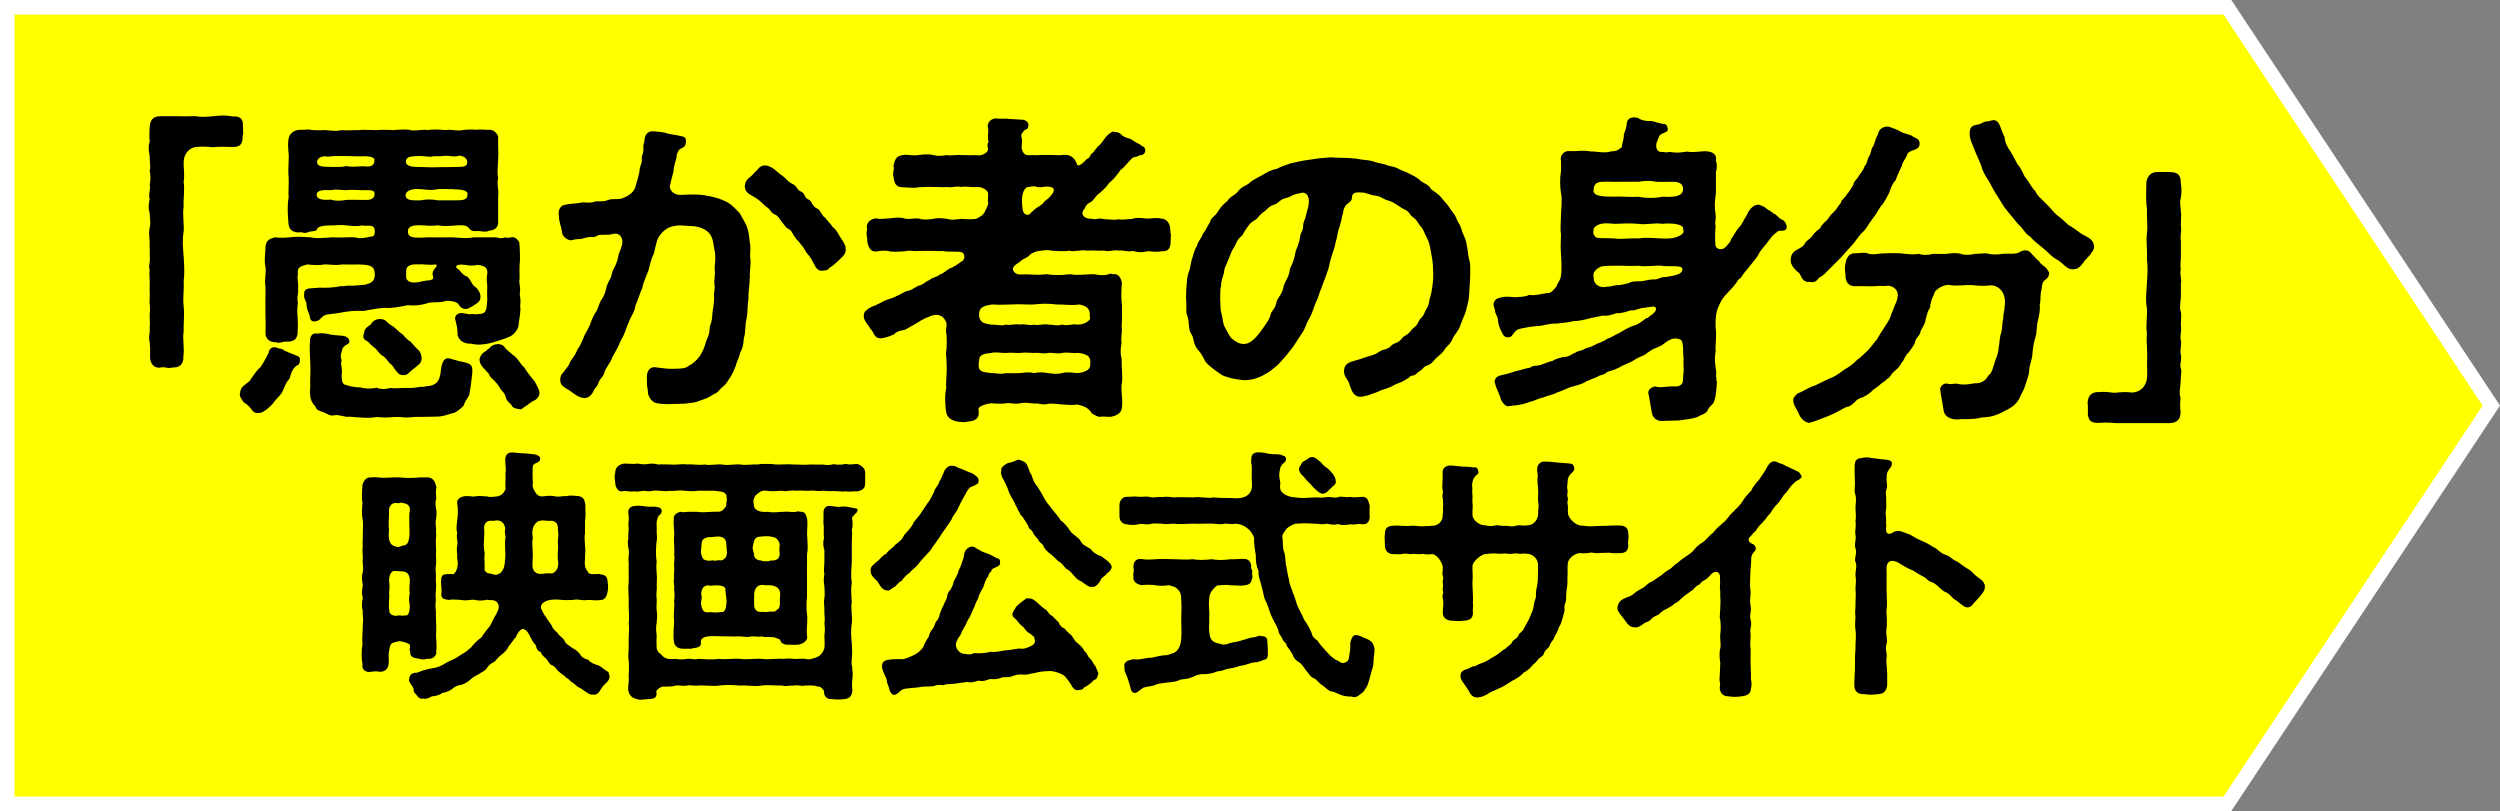
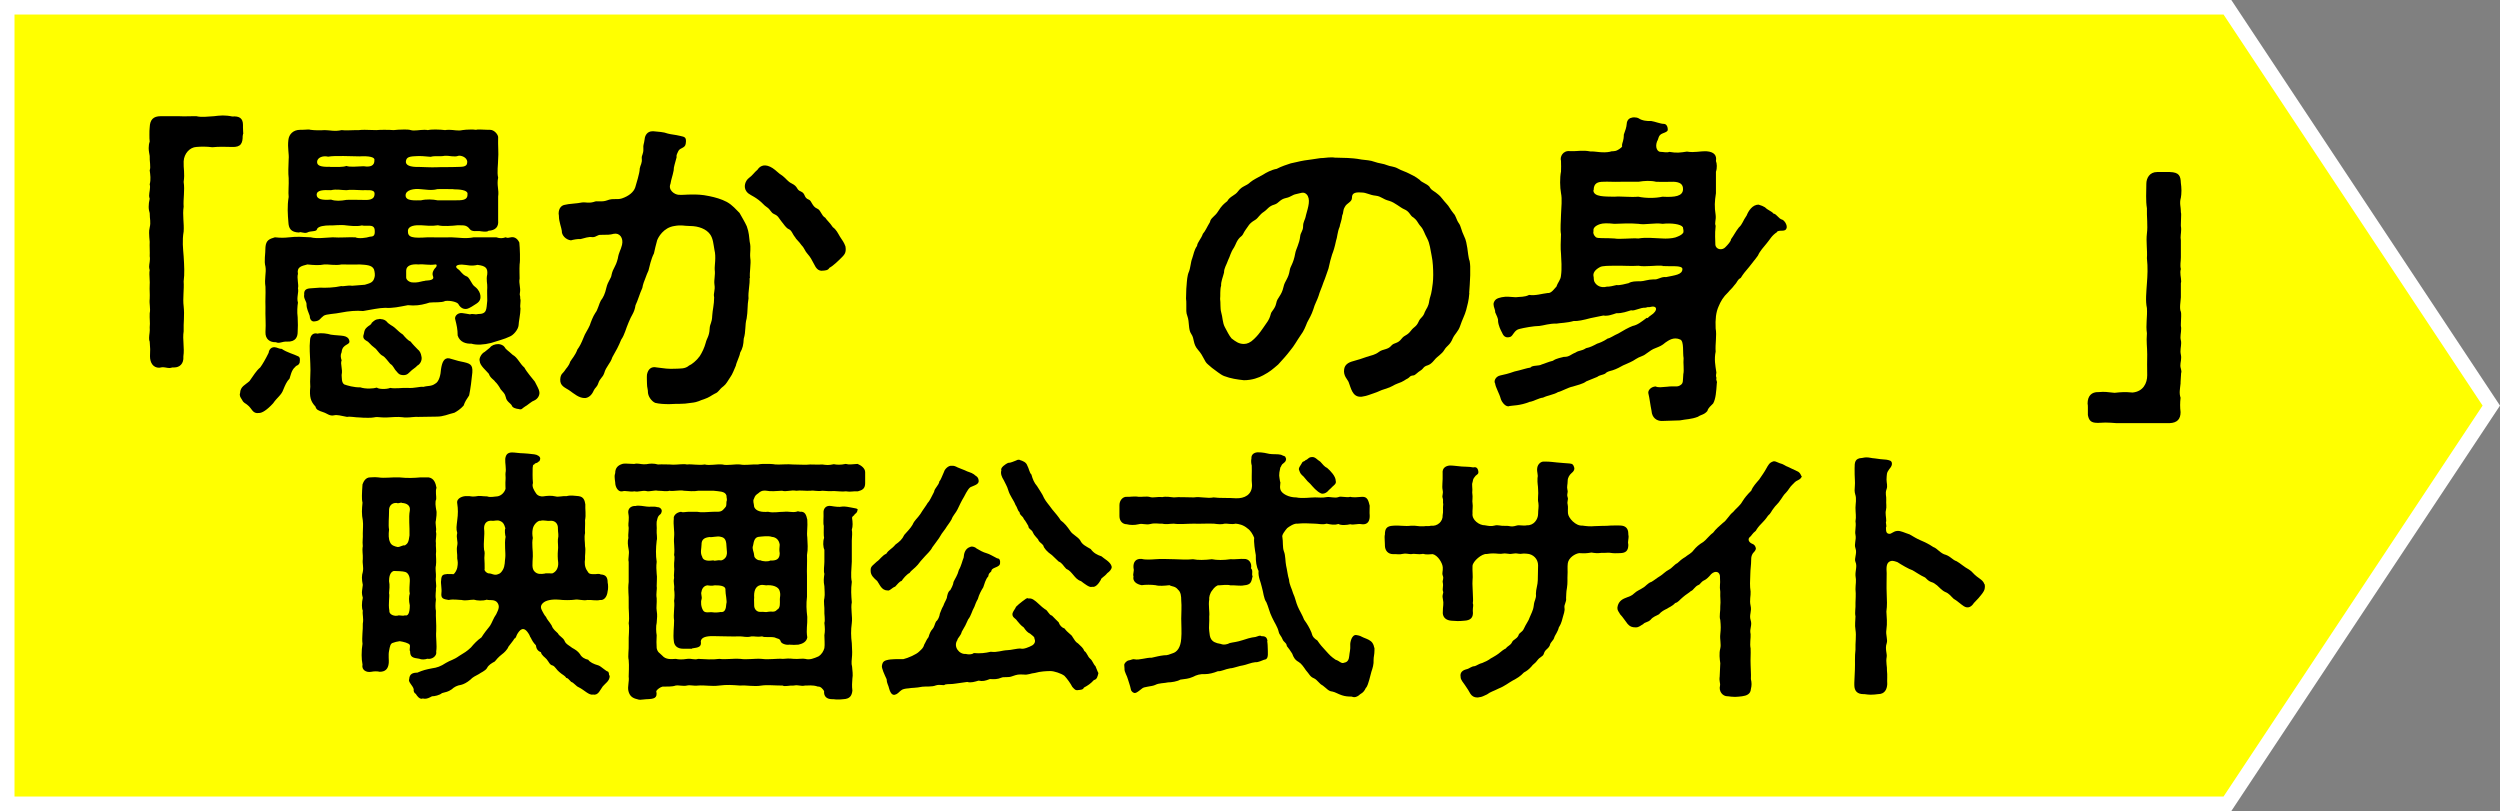
<svg xmlns="http://www.w3.org/2000/svg" id="_レイヤー_2" data-name="レイヤー 2" viewBox="0 0 172.34 55.91">
  <rect x="0" y="0" width="172.34" height="55.91" fill="#808080" stroke="none" />
  <defs>
    <style>
      .cls-1 {
        fill: #ff0;
        stroke: #fff;
        stroke-miterlimit: 10;
      }
    </style>
  </defs>
  <g id="Design">
    <g>
      <polygon class="cls-1" points="153.55 55.41 .5 55.41 .5 .5 153.55 .5 171.74 27.96 153.55 55.41" />
      <g>
        <path d="M16.75,9.24s0,.09-.02.13c0,.49-.11.79-.74.76-.43-.02-.99-.02-1.35.02-.4-.05-.76-.05-1.1-.02-.45.02-.85.45-.88.99-.02.52.09.81,0,1.42.09.58-.04,1.19,0,1.71-.09.58.04,1.15,0,1.71-.11.63-.04,1.19,0,1.71.04.63.07,1.21,0,1.73.04.54-.07,1.17,0,1.71.07.65-.02,1.12,0,1.73-.09.58.07,1.12-.02,1.73.04.52-.27.76-.63.76h-.13c-.07.02-.13.04-.2.04-.18,0-.4-.09-.58-.04-.04,0-.09.02-.13.02-.41,0-.63-.34-.63-.79.02-.4.02-.56-.02-1.01-.04-.09-.04-.18-.04-.27,0-.2.07-.45.04-.72.04-.34-.02-.56,0-.97.07-.31-.04-.63,0-.99.02-.38-.02-.58,0-.99.02-.16-.02-.43-.02-.7,0-.11,0-.2.02-.29-.02-.07-.04-.16-.04-.22,0-.22.09-.45.04-.74.02-.25-.02-.72,0-.99-.02-.25-.04-.4-.04-.61,0-.11,0-.22.04-.38.09-.38,0-.56,0-.99-.04-.13-.07-.27-.07-.43,0-.18.02-.36.07-.56-.02-.07-.04-.13-.04-.2,0-.25.11-.56.04-.79.09-.34.04-.67,0-.97.09-.22-.02-.65,0-.99-.02-.13-.07-.34-.07-.54,0-.16.02-.31.07-.45-.02-.13-.02-.29-.02-.47s0-.36.02-.52c.02-.52.25-.76.76-.76h1.24c.38.02.72,0,.99,0h.23c.34.09.85.02,1.21,0,.2-.02.38-.05.61-.05.2,0,.43.02.65.07.5-.04.74.13.74.58v.18c0,.22.02.34.02.43Z" />
        <path d="M20.67,24.95c-.07.29-.27.22-.31.34-.27.2-.34.65-.4.81-.2.2-.31.47-.43.76-.13.38-.43.54-.7.94-.43.47-.76.67-.97.67-.47.07-.47-.31-.81-.56-.11-.11-.25-.11-.36-.34-.04-.09-.16-.2-.16-.36,0-.02,0-.07.02-.11.02-.47.36-.56.65-.83.29-.4.45-.7.74-.94.16-.22.36-.56.58-1.01.02-.2.18-.47.54-.36.13.04.22.09.36.09.36.25.83.36,1.15.52.13.07.11.25.09.38ZM28.11,21.04c-.58.11-1.06.22-1.55.18-.41,0-.97.13-1.53.22-.45-.04-.97,0-1.53.11-.38.09-1.01.09-1.19.22-.25.18-.25.34-.58.38-.29.07-.38-.2-.38-.38-.09-.27-.22-.49-.22-.79.02-.18-.22-.4-.16-.67-.02-.25.07-.4.38-.43l.7-.05c.43.02.99,0,1.48-.11.18.04.45-.07.74-.02l.88-.07c.34-.11.58-.13.67-.52.04-.11.02-.36-.04-.54-.13-.31-.56-.31-.99-.34-.38.02-.9,0-1.24,0-.43.09-.9-.02-1.19,0-.34.07-.7.05-1.17,0-.43.11-.74.18-.65.65-.09.29.07.76,0,.99.07.29-.11.65,0,.99-.04.25-.07.63-.02,1.01.02.45.02.65,0,1.01,0,.31-.11.7-.74.67-.34-.02-.52.16-.76.04-.4.02-.74-.2-.72-.7.04-.61-.02-1.08,0-1.73-.02-.54.02-.81,0-1.39-.09-.56.07-.97,0-1.39-.11-.38,0-.85,0-1.35.04-.47.27-.56.65-.67.41.04.61.04.99,0,.56-.07.92-.02,1.48,0,.4.11,1.06.02,1.51,0,.54.04,1.01-.02,1.57,0,.2.11.76.04.99-.04.22-.02.38-.02.34-.47-.04-.45-.58-.22-.88-.31-.36.09-.85.02-1.06,0-.43-.07-.92.02-1.19,0-.27,0-.79.04-.85.27-.04.18-.45.09-.67.22-.22.09-.47-.09-.56,0-.58-.02-.72-.29-.74-.72-.04-.49-.09-1.1.02-1.73-.04-.31.02-.83,0-1.3-.04-.34-.02-.81,0-1.3.04-.34-.09-.79-.02-1.33.04-.4.34-.7.81-.7h.14c.13,0,.27-.02.4-.02.07,0,.13,0,.18.02.27.04.72.04.97.02.34,0,.7.11,1.17,0,.27.04.67,0,.99,0h.2c.13-.02.27-.02.41-.02.25,0,.49.02.79.02.2-.02.38-.02.54-.02.25,0,.45,0,.65.02.18-.02.45-.04.72-.04.16,0,.34,0,.47.04.22.07.61-.02.92-.02.09,0,.18,0,.25.02.2-.04.38-.04.56-.04.25,0,.45.02.63.04.09-.02.2-.02.29-.02.31,0,.61.09.9.02.13-.02.36-.04.58-.04.11,0,.25,0,.36.02.07-.02.13-.02.2-.02h.11c.16,0,.31.02.52.02h.14c.29,0,.54.31.56.49-.02.61.04,1.12,0,1.53,0,.38-.09.9,0,1.28-.11.52.07.83,0,1.3v1.66c.04.43-.18.67-.67.7-.09.11-.47.04-.61.02-.16-.02-.52.07-.67-.13-.25-.34-.5-.25-.85-.27-.34.04-1.03.09-1.35,0-.43.07-.85.02-1.15,0-.4-.02-.9.02-.92.38-.02.47.31.52,1.37.45.49,0,1.08.02,1.62,0,.58.02.97.11,1.55,0h1.55c.27.09.43.07.65,0,.13.07.22.02.36,0,.2-.04.43.04.58.36.04.38.07,1.24.02,1.51-.02.38,0,.72,0,.97-.07.34.09.63.02.99-.04.16.04.2.02.38.07.2-.04.45.02.7,0,.38-.13.94-.13,1.15-.02.29-.36.7-.63.79-.31.16-.9.31-1.26.43-.5.13-1.01.16-1.37.05-.34.02-.79-.09-.94-.56,0-.43-.07-.72-.16-1.08-.09-.22.13-.49.45-.47.22.02.4.07.56.09.22-.07.34.04.54-.02.65,0,.58-.31.65-.92,0-.31-.02-.65,0-.9.02-.27-.09-.52,0-.92.04-.43-.11-.58-.67-.65-.47.11-.67,0-1.08-.02-.43,0-.49.16-.27.31.2.13.25.34.56.49.25.04.36.58.63.74.25.2.34.43.36.61s-.02.38-.27.54c-.16.11-.52.34-.65.36-.34.07-.54-.2-.61-.34-.09-.13-.56-.25-.9-.2-.25.13-.76.07-1.08.11-.07.02-.13.04-.23.07-.4.11-.76.16-1.26.11ZM32.56,25.69c-.04.45-.13,1.15-.22,1.57-.18.27-.29.43-.38.7-.22.25-.47.4-.63.49-.47.11-.74.27-1.24.27l-1.24.02c-.27-.02-.54.04-.83.04-.09,0-.18,0-.29-.02-.27-.04-.76,0-1.1.02h-.16c-.29,0-.47-.07-.74,0-.09.02-.22.02-.36.02-.2,0-.41,0-.54-.02-.34,0-.72-.09-.9-.04-.43-.09-.72-.16-.9-.11-.31.07-.47-.13-.76-.22-.32-.11-.47-.16-.52-.38-.34-.36-.43-.67-.36-1.37-.04-.43.04-.99,0-1.6-.02-.54-.07-1.15-.02-1.57,0-.36.22-.58.52-.49.25-.07.7,0,.92.07.34.05.67.05.88.09.2.04.34.13.38.29.13.38-.47.2-.52.83-.09.18-.07.36,0,.56-.11.27.09.58,0,1.01.02.18-.02.52.18.65.18.07.7.22,1.1.2.38.13.92.09,1.15.02.11.11.65.13.92.02.34.07.88-.02,1.17,0,.54.04.85-.11,1.12-.07.29-.09.54-.02.81-.22.27-.13.38-.63.4-.99.07-.47.2-.81.56-.76.29.07.58.18.81.22.63.13.83.18.79.76ZM24.94,13.11c-.38-.02-.85-.04-1.06,0-.36,0-.67-.09-1.06,0-.52-.02-1.01-.02-.99.34.02.29.41.36.99.31.31.11.65.09,1.06.02.2-.02.83,0,1.06,0,.47.02.9.02.88-.45-.02-.31-.56-.2-.88-.22ZM22.76,11.51c.43,0,.88.02,1.12-.07.25.09.67.04,1.19.02.45.07.76-.02.74-.43.04-.2-.38-.29-1.03-.25-.54,0-1.66-.07-2.16.02-.38-.09-.74.07-.76.34s.22.38.9.36ZM26.18,21.98c.13.05.22-.02.45.16.2.25.43.31.58.45.27.25.36.34.56.47.16.2.38.43.54.49.07.11.38.43.49.54.13.09.22.27.25.47.07.25-.07.54-.29.65-.07.11-.36.27-.47.4-.11.09-.2.25-.47.25-.29,0-.38-.13-.45-.22-.25-.25-.22-.4-.47-.56-.18-.2-.34-.45-.5-.54-.22-.11-.29-.27-.49-.49-.18-.13-.38-.31-.54-.49-.22-.13-.41-.22-.29-.54.05-.29.09-.34.23-.47.11-.11.29-.16.31-.29.18-.16.25-.25.56-.27ZM31.26,13.04c-.45,0-.9-.02-1.12,0-.4.11-.83.02-1.15,0-.43-.05-1.03.04-1.03.43,0,.4.63.34,1.06.34.38-.09.81-.07,1.15,0h1.12c.58,0,.97.02.94-.47-.02-.25-.58-.29-.97-.29ZM27.98,11.13c-.02.25.25.4.97.38.29,0,.72.04,1.17.02.29-.02.9,0,1.33-.02.38-.02.76.04.76-.34,0-.34-.45-.47-.61-.43-.27.11-.61-.02-.94,0-.34.07-.65-.02-.97.07-.43-.04-.72-.07-1.1-.04-.52.02-.58.16-.61.36ZM29.31,19.35c.43-.02.63-.09.54-.31s.04-.43.13-.54c.18-.16.13-.29.04-.27-.49.07-.79-.04-1.17,0-.47-.04-.85.07-.85.43v.47c0,.2.29.36.49.34.25.02.47-.04.67-.09.04,0,.09-.02.13-.02ZM37.19,27.06c0,.31-.22.49-.38.56-.16.04-.5.36-.61.4-.22.13-.22.25-.43.18-.2-.02-.45-.09-.49-.25-.09-.16-.36-.27-.41-.56-.07-.29-.16-.31-.36-.56-.09-.18-.27-.43-.38-.52-.07-.13-.34-.25-.43-.54-.16-.2-.63-.58-.63-.88-.07-.16.11-.52.34-.63l.36-.29c.11-.16.34-.25.58-.25.16,0,.36.09.43.2.09.18.22.22.56.54.34.18.49.61.81.88.16.31.56.76.72.97.13.27.29.52.31.7v.05Z" />
        <path d="M51.67,19.15c.04.45-.11.94-.07,1.42-.09.49-.04.88-.13,1.39-.13.45-.04.88-.2,1.39-.02.43-.07.65-.25.97-.02.22-.27.7-.29.88-.09.2-.25.63-.38.79-.2.29-.27.47-.47.63-.36.27-.31.4-.61.52-.25.13-.36.25-.74.38-.27.07-.38.2-.88.25-.34.05-.52.07-.81.07h-.22c-.16,0-.34.02-.49.02-.34,0-.7-.02-.97-.09-.11-.04-.43-.29-.49-.67,0-.31-.07-.34-.07-.67,0-.13-.02-.43,0-.61.07-.36.29-.58.67-.49.52.07.81.11,1.24.09.4-.02.72.02.99-.22.18-.07.52-.34.74-.65.16-.25.32-.58.41-.92.07-.31.25-.45.27-.97.02-.38.16-.36.18-.92.02-.36.13-.74.13-1.24-.07-.31.09-.45.02-.9-.04-.31.07-.63.02-1.01-.02-.29.11-.85-.02-1.37-.07-.38-.09-.79-.31-1.08-.25-.34-.76-.56-1.39-.56-.4,0-.56-.09-1.06,0-.76.11-1.12.79-1.19.99-.09.36-.16.58-.22.9-.2.38-.31.92-.38,1.19-.07.13-.13.31-.2.49-.09.22-.18.45-.22.7-.18.38-.32.9-.47,1.19-.04.27-.11.45-.22.65-.07.13-.16.29-.25.52-.2.45-.27.85-.52,1.21-.18.45-.34.74-.61,1.21-.13.43-.43.63-.56,1.1-.11.31-.29.34-.41.7-.09.27-.22.29-.31.49-.13.31-.34.49-.58.52-.43.02-.76-.29-1.12-.54-.27-.18-.63-.29-.61-.74.02-.4.2-.43.29-.58.13-.22.29-.31.4-.65.09-.16.36-.45.49-.83.16-.22.27-.43.43-.83.09-.27.31-.56.43-.85.07-.22.22-.61.38-.85.16-.18.27-.67.38-.85.16-.2.29-.47.38-.88.11-.47.34-.65.36-.9.11-.49.27-.49.43-1.12.07-.45.2-.56.29-.94.11-.47-.16-.85-.58-.76-.25.07-.43.07-.85.07-.29-.02-.32.16-.61.16-.27-.05-.54.07-.81.13-.18-.02-.56.05-.67.09-.36-.04-.65-.36-.63-.65-.02-.2-.2-.65-.2-.99v-.04c0-.07-.02-.11-.02-.16,0-.4.22-.58.43-.61.22-.07.88-.09,1.17-.16.25-.04.45.07.83-.04.22-.11.52.04.92-.11.4-.16.65-.02,1.01-.13.47-.16.81-.43.92-.76.07-.27.31-.97.31-1.3.04-.25.18-.36.14-.7-.02-.25.13-.27.11-.7-.02-.25.04-.25.09-.63.02-.25.18-.54.54-.54h.07c.36.04.67.04.99.16.27.07.47.07.85.16.32.07.45.09.38.54-.04.31-.38.27-.5.49-.07.16-.16.27-.13.45-.11.45-.2.63-.2.9-.09.45-.16.56-.22.92-.18.43.27.74.56.76.29.02.5-.02.94-.02.31,0,.65,0,1.17.11.43.09.83.2,1.21.4.4.22.65.54.88.76.16.29.36.61.5.92.16.43.16.76.2,1.06.11.47,0,.72.04,1.12.07.4-.07.99-.02,1.42ZM58.3,17.2c0,.27-.13.4-.27.54-.22.22-.58.58-.85.72-.11.18-.25.18-.47.2-.31.04-.47-.2-.58-.43-.18-.34-.25-.49-.47-.74-.16-.16-.2-.38-.4-.58-.2-.29-.4-.43-.45-.56-.18-.2-.22-.47-.45-.56-.16-.07-.32-.31-.5-.54-.2-.25-.2-.36-.49-.49-.25-.11-.22-.29-.52-.49-.18-.11-.29-.29-.56-.49-.45-.34-.65-.34-.83-.58-.23-.31-.09-.74.18-.94.25-.18.34-.36.58-.56.13-.2.4-.43.88-.2l.16.09c.25.16.4.36.67.52.29.22.36.4.65.54.45.22.31.43.61.54.38.16.18.43.58.58.18.07.22.47.56.61.25.09.29.49.56.63.11.18.32.34.52.65.25.18.34.4.49.65.2.31.27.38.38.67.02.09.02.18.02.25Z" />
-         <path d="M80.72,16.09c0,.2-.02.38-.02.49,0,.52-.13.76-.61.74-.45.09-.79-.02-1.01,0-.38.11-.67.07-.99-.02-.38.09-.74-.09-.97-.02-.38-.09-.72.11-.97,0-.43.02-.88-.04-1.21,0-.43-.09-.88.11-1.24,0-.34.07-.88.02-1.21,0-.36-.09-.56,0-.88.02-.2.02-.52.18-.61.25-.09.2-.52.29-.63.45-.25.2-.7.38-.49.7.22.34.58.18,1.1.22.27.02.88.04,1.15-.02.43.07,1.01.09,1.64,0,.45.11,1.06,0,1.64,0,.32.07.72.11,1.03,0,.09-.04.13-.04.29,0,.36-.04.52.2.61.58-.04.63-.07.94,0,1.53,0,.58.02,1.06-.02,1.48.07.43-.09.83,0,1.12-.09.45-.09.83,0,1.12-.02.52.09,1.19.02,1.66-.11.52.09,1.06,0,1.73-.04.38-.41.54-.74.61-.29.02-.47-.04-.74,0-.25.02-.36-.13-.58-.22-.31-.52-.76-.54-1.03-.63-.29.07-.76.02-1.03,0-.38-.02-.74-.09-.97-.04-.36.11-.7-.07-.97-.02-.41-.04-.54-.09-.97-.02-.36.09-.61-.05-.97,0-.4.07-.81,0-.99,0-.43.04-.85.2-.9.38.11.65-.18.85-.74.88-.11.04-.18.04-.27.04-.13,0-.27-.02-.47-.04-.31-.09-.63-.18-.74-.61-.09-.52-.11-1.24,0-1.71-.04-.47.07-1.06.02-1.69.02-.43-.09-.56,0-.99.02-.27.02-.65,0-1.01-.09-.29.02-.49,0-.72.02-.13-.25-.54-.38-.54-.18-.13-.56-.11-.88.07-.31.09-.7.36-1.01.54-.25.11-.47.31-.7.36-.2.02-.52.11-.65.29-.5.22-.63.22-.88.27-.52.02-.47-.4-.76-.67-.07-.18-.45-.54-.45-.83v-.04c.04-.16,0-.27.18-.38.27-.27.52-.27,1.01-.54.45-.27.81-.27,1.1-.47.18-.04.45-.27.74-.34.29-.04.52-.27.76-.36.29-.04.54-.34.74-.38.16-.18.47-.18.74-.4.18-.02.49-.34.72-.43.13-.02.56-.31.67-.4.27-.13.38-.38.18-.65-.25-.16-.92-.02-1.42-.13-.16.04-.4-.02-.63,0-.34-.02-.58,0-.97,0-.36.04-.7-.07-.97.02-.29.02-.58.05-1.01.02-.27-.09-.63-.07-.99,0-.38.02-.54-.29-.61-.74.04-.16-.11-.47,0-.81-.11-.31.13-.7.61-.74.29.09.72,0,.99,0,.31-.05.76-.09.99.02.34.07.67-.05.97,0,.31.09.56.07.99.02.29-.09.72-.04.97,0,.41.11.61.02.97,0,.27.02.67.04,1.01,0,.09-.07.36-.13.56-.4.07-.13.29-.54.29-.72-.07-.13.02-.49-.02-.61.04-.2-.38-.52-.83-.47-.25.04-.7-.07-1.01,0-.43-.09-.58.07-.97,0-.4.04-.7-.02-.94,0-.27-.02-.74,0-1.06.02-.31.09-.63,0-1.08,0-.52,0-.58-.36-.63-.76-.09-.2.09-.43,0-.72.09-.38.16-.67.63-.74.38-.07.63.07,1.08,0,.31-.04.67-.09,1.06,0,.29.09.52.05.94,0,.23.07.61-.04.97,0,.36,0,.76.02,1.01,0,.45.11.79-.2.83-.36.02-.18-.09-.29,0-.47.09-.11-.02-.16,0-.4-.02-.29.07-.49-.02-.72-.02-.31.22-.58.61-.58.04.02.09.02.16.02h.4c.11,0,.22,0,.34.02l.85.05c.25,0,.47.18.45.38-.02.36-.25.29-.27.34-.16.2-.25.25-.22.45.07.18.04.47.02.7-.02.2.13.58.43.58.16,0,.43-.02.58,0,.43-.04,1.08-.02,1.6,0,.25-.02.38-.04.49-.02.36.02.63.36.7.61.02.22.31.11.7-.34.13-.02.22-.16.27-.31.27-.18.34-.45.61-.65.2-.2.31-.45.54-.67.2-.18.38-.31.49-.22.13,0,.29.02.41.13.18.2.34.25.67.34.16.07.36.27.67.38.11.18.34.11.36.38.04.29-.27.4-.36.36-.25.16-.41.11-.5.18-.36.31-.52.63-.83.83-.25.36-.56.74-.79.9-.22.34-.49.54-.65.7-.34.2-.38.52-.7.67-.13.05-.29.2-.34.4-.2.22-.2.4-.07.54.2.18.38.16.83.2.16-.04.38-.07.58,0,.4,0,.72.09.97,0,.27.07.72-.02.97-.02.27-.11.56-.07.99-.02.29,0,.74-.09,1.01,0,.4,0,.61.4.61.7v.05c.02.11.02.22.02.31ZM75.08,24.64c-.07-.16-.45-.31-.85-.31-.27.04-.63-.07-1.01,0-.38.09-.61-.04-.97,0-.29.09-.54-.04-.97,0-.34-.02-.72-.04-.97,0-.25.02-.54-.04-.97,0-.22.02-.79-.09-.99,0-.45.04-.83.11-.85.45,0,.22-.09.36,0,.63.07.22.43.27.85.31.2-.02.63.11.99,0,.29.02.63,0,.97,0,.38-.04.65-.09.97,0,.38-.07.58-.07.97,0,.36.04.61.09.97,0,.31-.09.67-.04,1.01,0,.45-.02.9-.2.92-.49,0-.16.07-.4-.07-.58ZM69.73,20.99c-.56,0-.74.04-1.33,0-.61.09-.83.2-.9.54,0,.2-.04.36.11.56s.25.2.74.29c.27-.02.7.11.99,0,.4.07.67-.09.97,0,.27-.09.61.09.97,0,.29.09.74-.09.97,0,.29-.02.56.11.97,0,.4.11.76-.09,1.01,0,.29,0,.63-.07.85-.31.11-.07.04-.2.04-.45,0-.38-.31-.56-.72-.63-.56.09-1.12-.02-1.55,0-.58-.07-1.08-.07-1.57,0-.58.02-.97-.04-1.55,0ZM72.38,12.88c-.49-.07-.49.09-.92,0-.2-.09-.45,0-.61.02-.25.02-.4.52-.4.85,0,.52.04.92.22,1.01.31.16.36-.11.54-.22.27-.27.38-.25.7-.52.04-.16.43-.36.49-.49.34-.34.32-.61-.02-.65Z" />
        <path d="M101.29,20.21c-.04.54-.13.81-.22,1.17-.09.34-.27.65-.41,1.08-.13.4-.38.56-.52.88-.18.45-.4.49-.56.76-.2.34-.49.45-.7.72-.18.22-.31.31-.45.36-.32.09-.29.22-.47.34-.27.16-.38.34-.52.36-.27.02-.25.13-.38.2-.2.09-.29.22-.72.36-.27.09-.34.22-.88.38-.32.09-.41.18-.76.29-.29.09-.45.18-.74.22-.07.02-.11.02-.18.02-.56,0-.65-.61-.81-1.01-.07-.18-.38-.43-.31-.88.04-.31.27-.47.61-.56.34-.09.67-.2.92-.29.38-.13.58-.13.88-.36.27-.2.61-.13.85-.43.2-.22.43-.11.7-.47.23-.29.36-.18.65-.56.2-.27.36-.25.52-.61.13-.31.31-.29.43-.67.13-.29.25-.34.31-.79.04-.25.11-.31.18-.76.04-.27.09-.56.09-1.01,0-.38-.02-.92-.11-1.33s-.11-.81-.31-1.19c-.2-.36-.23-.58-.43-.81-.25-.27-.22-.43-.58-.67-.16-.11-.22-.38-.56-.52-.27-.11-.65-.47-1.03-.58-.5-.13-.54-.31-.94-.36-.43-.04-.63-.22-.99-.22-.56-.05-.65.13-.65.36,0,.31-.36.36-.49.63-.16.27-.07.36-.18.58-.04.38-.16.61-.18.79-.16.36-.16.74-.25.97-.09.43-.18.72-.27.94-.09.27-.16.56-.25.97-.11.29-.22.67-.34.94-.13.4-.27.67-.34.94-.09.29-.27.58-.36.92-.13.4-.29.65-.43.92-.11.27-.22.58-.45.88-.25.36-.45.74-.7,1.03-.27.36-.56.67-.85.99-.4.34-.56.49-1.03.74-.29.16-.76.34-1.33.34-.45-.05-.9-.11-1.37-.29-.27-.11-.54-.36-.83-.56l-.29-.25c-.25-.2-.27-.54-.67-.99-.38-.43-.23-.76-.47-1.1-.22-.31-.11-.81-.27-1.24-.04-.11-.07-.22-.07-.34v-.49c0-.11,0-.25-.02-.36.02-.31,0-.58.04-.94.02-.25.04-.67.16-.92.11-.27.13-.7.22-.9.11-.31.13-.58.34-.88.02-.25.29-.49.4-.83.18-.2.27-.45.49-.81.04-.29.36-.4.56-.74.25-.4.4-.52.63-.7.2-.36.54-.38.76-.7.27-.36.56-.34.83-.61.22-.18.47-.29.88-.52.2-.13.58-.34.94-.4.34-.18.7-.29.97-.38.38-.07.52-.13.94-.2.34-.04.74-.11,1.1-.16.25,0,.47-.05.74-.05.09,0,.2,0,.29.02h.13c.23,0,.47.02.72.02.27.02.49.02.97.11.29.04.58.04.9.16.22.09.65.13.83.22.25.11.47.07.79.25.22.13.5.2.76.34.18.09.43.2.72.43.13.18.47.25.67.47.11.25.36.31.61.54.16.11.34.4.58.65.16.16.22.34.47.65.18.18.18.43.38.7.13.18.16.49.34.85.16.31.18.58.23.83.04.22.07.7.16.9.02.13.04.27.04.38v.61c-.02.43-.04.9-.07,1.21ZM90.07,13.4c-.2-.22-.43-.07-.72-.02-.27.05-.36.2-.7.27-.43.09-.49.36-.79.45-.4.11-.49.34-.72.49-.34.22-.4.45-.63.58-.43.25-.45.43-.63.65-.18.25-.18.36-.29.45-.34.25-.41.63-.52.79-.25.36-.27.61-.4.85-.13.38-.29.56-.29.88-.07.29-.22.63-.2.9-.09.27-.04.72-.07.92.04.22,0,.65.07.9.11.36.09.72.25,1.03.16.29.29.58.47.79.29.22.5.38.85.38.22,0,.45-.09.7-.34.23-.22.36-.38.61-.74.25-.38.43-.54.54-.97.04-.22.29-.34.38-.76.07-.4.36-.49.5-1.12.09-.43.34-.56.43-1.15.04-.29.25-.43.38-1.17.04-.27.29-.67.34-1.17.02-.25.2-.38.2-.67,0-.36.13-.4.2-.79.16-.58.34-1.1.04-1.44Z" />
        <path d="M122.5,16c-.38.25-.47.49-.7.76-.22.27-.49.56-.61.85-.2.29-.43.54-.61.79-.29.34-.4.47-.58.76-.25.13-.2.25-.43.49-.2.27-.27.29-.43.49-.36.34-.52.63-.67.99-.18.4-.23.88-.2,1.51.09.49-.04,1.08,0,1.6-.11.52-.02.97.04,1.37.04.16-.07.22.02.45-.07.13.07.22.02.36-.04.58-.07,1.06-.25,1.39-.16.18-.34.29-.4.52-.22.27-.45.25-.65.4-.47.18-.79.16-1.24.25l-1.26.04c-.34,0-.67-.22-.7-.7-.09-.43-.13-.85-.22-1.21-.04-.2.18-.45.5-.47.2.09.4.05.79.02.52-.07.7.05.92-.11.22-.13.16-.31.2-.76.07-.27-.02-.76.02-1.1-.07-.36.04-1.15-.22-1.28-.47-.22-.83.07-1.03.2-.25.22-.4.27-.67.38-.25.09-.36.18-.67.4-.22.18-.43.18-.7.36-.25.18-.56.29-.7.36-.25.09-.4.22-.7.34-.27.13-.54.11-.72.31-.16.09-.38.09-.54.22l-.76.31c-.22.18-.67.27-.94.36-.29.05-.79.34-1.01.38-.29.18-.65.2-1.03.38-.27.02-.74.29-.92.29-.65.27-1.21.25-1.39.29-.23.11-.54-.25-.61-.52-.07-.29-.36-.79-.38-1.03-.11-.16.02-.49.36-.56.31-.07.52-.11.97-.27.43-.09.88-.25,1.1-.27.13-.18.58-.09.79-.22.16-.04.45-.18.76-.25.25-.18.61-.22.76-.27.36.02.49-.18.79-.29.27-.18.4-.09.74-.31.27-.05.52-.18.76-.31.13-.04.4-.13.74-.36.13,0,.43-.22.72-.34.29-.18.74-.43.99-.52.34-.07.58-.27.97-.56.07.07.11-.07.27-.16.54-.34.47-.74-.07-.58-.18,0-.13,0-.27.04-.4-.02-.76.25-1.01.18-.25.07-.61.22-1.01.2-.27.09-.61.22-.9.16-.36.07-.56.11-.88.18-.49.13-.88.22-1.17.2-.45.13-.92.13-1.19.18-.47-.02-.88.13-1.17.16-.38,0-1.08.13-1.35.2-.4.07-.45.49-.67.56-.43.13-.52-.25-.56-.31-.09-.16-.25-.49-.27-.79.02-.18-.11-.38-.2-.61.02-.16-.11-.34-.11-.54,0-.04,0-.09.02-.13.09-.22.22-.29.54-.36.34-.07.58-.02.97,0,.31-.04.61,0,.92-.16.43.07.9-.09,1.28-.13.25.04.47-.31.61-.45.09-.29.29-.45.31-.76.07-.45.02-1.15,0-1.51-.04-.34-.02-.83,0-1.33-.07-.36,0-.97,0-1.33.02-.56.09-1.08,0-1.51-.07-.38-.09-1.06,0-1.48,0-.27.02-.4,0-.74-.09-.27.13-.74.63-.67.54.02.83-.09,1.39.02.36-.02.83.13,1.37.02.11-.07.29.02.54-.13.18-.11.34-.22.27-.31.02-.2.13-.31.13-.74.11-.31.18-.49.2-.74,0-.07.04-.38.36-.43.04-.02.09-.02.16-.02.11,0,.22.02.31.07.22.16.61.2.85.18.27.04.65.2.88.2.16,0,.27.16.27.4,0,.13-.16.18-.34.25-.34.13-.27.36-.4.56-.16.43.04.74.27.72.18,0,.38.07.58,0,.52.09.74.05,1.21-.02.54.09.85-.04,1.37-.02.49.04.7.27.63.67.07.16.09.49,0,.74v1.48c-.09.58-.11.92-.02,1.51.04.34-.09.52,0,.74-.07.61-.02.94-.02,1.3.04.36.5.4.7.16.16-.16.38-.4.38-.54.2-.27.31-.52.54-.81.25-.22.27-.45.54-.83.11-.29.4-.76.83-.74.23.07.27.09.43.18.22.22.47.27.58.43.25.04.34.36.63.43.16.09.29.31.29.49v.04c-.07.36-.43.13-.67.29ZM116,15.65c-.13-.2-.79-.29-1.39-.22-.54-.09-1.19.09-1.66,0-.58-.05-1.15-.02-1.66,0-.45-.05-.79-.05-.99.02-.34.11-.49.29-.45.47-.04.13,0,.29.16.43.13.11.65.04,1.28.09.38.07,1.17-.04,1.66,0,.47-.09,1.15-.02,1.66,0,.22.02.65,0,.88-.07.25-.09.41-.16.52-.29.09-.09.02-.29,0-.43ZM114.61,18.32c-.52-.04-1.17.09-1.66,0-.52.04-1.1-.02-1.66,0-.36,0-.83,0-.99.09-.38.2-.49.43-.45.63.04.11-.02.25.09.43.13.22.43.4.83.29.13.02.52-.07.67-.11.22.04.63-.09.83-.13.22-.13.45-.13.83-.13.2,0,.54-.13.88-.13.34.04.5-.2.88-.16.61-.13,1.12-.16,1.12-.56-.02-.27-.79-.16-1.37-.2ZM109.84,13.11c0,.49.85.43,1.44.45.49-.04,1.1.05,1.66,0,.52.11,1.17.11,1.66,0,.88.05,1.39-.04,1.42-.49.02-.38-.22-.52-.65-.54-.36,0-.72.02-1.21,0-.36-.09-.79-.07-1.21,0h-1.21c-.49.02-.92-.02-1.21,0-.38,0-.67.09-.67.58Z" />
-         <path d="M123.44,17.96v-.07c.02-.29.11-.49.43-.67.18-.11.47-.22.58-.49.22-.27.36-.25.52-.52.11-.16.23-.27.52-.49.04-.18.29-.4.47-.56.18-.25.22-.34.47-.56.25-.25.2-.31.47-.61.02-.22.25-.29.43-.61.13-.13.22-.31.43-.63.04-.29.25-.36.38-.63.07-.11.36-.43.38-.65.18-.13.16-.36.31-.67.18-.22.13-.54.29-.7.13-.22.16-.56.32-.79.07-.25.11-.38.36-.52.2-.09.43-.09.65.04.22.04.41.16.7.31.29.13.49.09.74.29.25.13.5.18.43.58-.07.38-.7.31-.83.61-.13.38-.36.54-.38.81-.13.27-.29.58-.43.99-.25.25-.34.58-.45.88-.11.2-.36.72-.56.9-.25.4-.38.63-.61.92-.27.34-.38.65-.67.9-.31.29-.47.63-.72.88-.25.29-.58.63-.74.83l-.74.74c-.29.27-.45.52-.79.67-.11.18-.31.38-.61.29-.49.07-.58-.29-.74-.58-.27-.22-.61-.54-.61-.9ZM141.24,18.84c.04.31-.22.38-.36.56-.14.16-.09.4-.16.61-.09.36-.02.65-.11.99.04.31-.02.67-.13,1.12-.11.43-.04.76-.18,1.19-.13.4-.18.85-.2,1.19-.04.34-.22.74-.22,1.1-.02.29-.2.74-.27.97-.09.34-.27.56-.32.72-.16.4-.45.7-.79.88-.31.16-.67.38-1.01.47-.4.16-.85.09-1.15.2-.36.05-.85.07-1.15.05-.43.09-1.12-.02-1.21-.61-.04-.36-.2-1.1-.22-1.37-.09-.16.16-.52.47-.47.27.11.47-.04.72.02.38.09.76.04,1.17-.04.43.04.79-.2.94-.52.29-.2.34-.63.54-1.21.09-.13.16-.49.2-.85.04-.18.04-.61.16-.92.09-.31.04-.58.13-.94,0-.36.09-.52.11-.92.11-.85-.38-1.39-.97-1.39-.49.07-.92.02-1.33-.02-.4-.02-1.06.09-1.48,0-.38-.09-1.1.34-1.08.61-.18.34-.29.7-.29.97-.18.18-.25.65-.31.81-.04.36-.22.49-.34.79-.04.34-.36.45-.38.76-.04.16-.36.61-.45.72-.25.18-.31.56-.49.7-.11.29-.43.54-.54.63-.2.18-.27.43-.47.49-.09.16-.29.2-.52.43-.27.25-.34.2-.54.43-.2.2-.45.31-.56.38-.27.09-.4.13-.58.34-.11.09-.31.34-.58.34-.38.18-.74.43-1.21.61-.34.13-1.08.45-1.39.49-.38-.07-.63-.43-.7-.67-.16-.31-.4-.65-.36-.88-.07-.11.16-.38.31-.49.36-.11.7-.4,1.19-.54.43-.2.79-.4,1.19-.56.23-.09.52-.31.9-.58.2-.11.52-.31.81-.63.2-.11.49-.43.74-.65.18-.18.45-.58.63-.76.09-.2.36-.61.54-.88.22-.34.4-.61.45-.9.09-.13.18-.49.36-.85.11-.36.14-.67-.18-.92-.16-.11-.38-.18-.52-.13-.27.02-.52-.02-.76.02-.47.02-.81-.02-1.46,0-.45-.02-.61-.36-.61-.74,0-.16-.09-.52,0-.79.02-.27.18-.74.61-.74.27.02.63-.09.9,0,.2.11.61.07.88.02.54-.02,1.1-.07,1.71.02.34.02.54.07.97,0,.22.09.54.11.97,0,.27,0,.61.02.94,0,.27-.04.63-.09.97,0,.29.11.72.07.97,0,.27.02.7-.09.97,0,.2.07.7.04.97,0,.36-.04.61.02.81-.02.36-.02.36-.22.76-.22.2,0,.31.11.43.27.16.13.25.31.49.47.07.22.43.38.5.49.11.2.22.27.2.4ZM144.36,16.99c0,.18-.09.34-.16.4-.09.18-.31.38-.54.63.02.11-.13.11-.18.27-.25.22-.22.22-.52.27-.49.07-.76-.47-1.17-.67-.38-.2-.56-.47-.92-.76-.41-.34-.7-.54-.9-.81-.34-.16-.56-.65-.83-.85l-.76-.92c-.27-.31-.4-.58-.67-1.01-.22-.29-.34-.58-.61-1.06-.25-.38-.43-.67-.54-1.1-.11-.31-.32-.7-.47-1.12-.11-.31-.31-.61-.31-1.06,0-.4.13-.56.56-.61.2-.02.36-.2.61-.22.16.02.31-.09.49-.09.29.02.38.27.45.45.09.25.23.61.29.7.04.43.22.74.4.99.2.31.31.58.52.94.25.22.36.7.56.92.22.27.4.67.65.9.13.34.45.54.7.83.31.27.49.56.76.79.22.16.58.47.81.7.38.22.54.36.85.58.32.22.79.31.9.76.02.07.02.11.02.16Z" />
        <path d="M150.36,25.69c0,.2-.04.43-.04.65v.09c-.04.4-.11.67,0,.99-.04.36-.04.65,0,.99,0,.47-.22.74-.76.76h-3.66c-.27-.02-.52-.04-.76-.04-.16,0-.31.02-.47.02h-.09c-.43,0-.58-.16-.65-.54v-.52c0-.09,0-.18-.02-.27,0-.52.27-.81.76-.79.47-.04.56,0,1.1.05.47-.05.7-.07,1.24-.02.74-.07,1.01-.65,1.01-1.19-.02-.61,0-.9,0-1.44s-.07-.83-.02-1.46c-.09-.56.04-1.15,0-1.73-.11-.49-.04-1.1,0-1.71.04-.54.07-1.08,0-1.73.04-.58-.07-1.12,0-1.71.07-.52-.02-1.17,0-1.73-.09-.54-.04-1.12-.04-1.69,0-.38.22-.81.74-.81h.88c.65.02.74.27.76.76.02.13.04.34.04.52,0,.2-.02.38-.04.49-.11.38,0,.65,0,.92v.07c.02.07.02.13.02.2,0,.22-.02.47-.02.65v.11c.02.09.02.18.02.25,0,.27-.07.49-.02.74v1.17c0,.31-.07.52,0,.81-.09.27.02.58.02.83,0,.04,0,.09-.02.13v.99c-.02.27-.11.79,0,.99.02.07.02.13.02.2v.13c0,.18-.02.38-.02.52v.13c.02.07.02.13.02.2,0,.29-.09.54-.02.79.02.07.02.13.02.2,0,.25-.09.49-.02.79.02.07.02.16.02.22,0,.27-.11.47-.02.74.02.09.04.16.04.25Z" />
        <path d="M27.56,44.2c-.17.02-.37.07-.46.11-.19.04-.22.24-.28.56-.06.28,0,.67-.02.83-.04.44-.26.61-.63.61-.13-.04-.39-.04-.57,0-.35.07-.69-.13-.61-.5-.04-.2-.06-.43-.06-.65,0-.28.02-.56.06-.78-.06-.44.04-.98.02-1.39.07-.37-.04-.61,0-.89-.04-.09-.06-.22-.06-.37,0-.17.02-.35.06-.52-.04-.15-.06-.26-.06-.35,0-.17.04-.3.06-.54-.04-.19-.06-.35-.06-.5s.02-.26.06-.39c.07-.37-.04-.52,0-.89.02-.33-.06-.56,0-.89-.04-.35.02-.54,0-.89,0-.33.04-.54,0-.89-.04-.19-.06-.39-.06-.61,0-.19.02-.39.04-.61-.04-.15-.04-.31-.04-.48,0-.22.02-.48.04-.78.07-.2.22-.48.52-.48.28-.02.43-.02.57,0,.43.07.87-.02,1.45,0,.56.06,1.02.04,1.45,0h.57c.37.06.48.39.54.72-.09.22,0,.61-.02.78-.09.2-.04.48,0,.74.06.17,0,.57-.02.72-.07.22.06.54,0,.78.07.22-.04.54,0,.78-.02.26.04.48,0,.78,0,.19.04.46,0,.78-.06.2.02.56,0,.78-.04.33.06.57,0,.78.02.19-.06.44,0,.78-.04.33-.04.59,0,.78-.02.43.04.91.02,1.39-.04.48.07.96,0,1.41.07.31-.3.57-.61.5-.17.06-.41.07-.56,0-.45-.06-.63-.11-.63-.52-.07-.07.02-.28-.02-.43-.06-.13-.44-.22-.69-.26ZM26.82,36.51c-.04.33-.04.65.07.87.09.22.3.28.52.33.2,0,.35-.15.5-.11.2-.13.26-.22.32-.69.02-.57-.07-1.26.02-1.7.06-.35-.19-.52-.54-.54-.07-.07-.22.07-.37,0-.35-.02-.54.24-.52.54,0,.48-.06.96,0,1.3ZM28.25,41.73c-.07-.31-.07-.59,0-.83-.06-.17,0-.67,0-.83.02-.31-.11-.61-.35-.65-.11-.04-.57-.06-.76-.06-.28.09-.32.46-.32.7.06.28.02.61,0,.83.06.2-.07.72.02,1.2-.04.28.37.43.65.33.19.02.33.04.43,0,.2.06.33-.13.33-.7ZM42.03,46.6c0,.35-.32.52-.48.72-.17.22-.3.63-.65.56-.3.07-.61-.31-1-.5-.19-.07-.35-.33-.52-.37-.2-.2-.22-.26-.35-.28-.09-.17-.24-.19-.48-.41-.17-.13-.28-.37-.44-.44-.22-.04-.26-.24-.43-.44-.11-.13-.35-.26-.39-.48-.2-.07-.32-.22-.35-.48-.17-.17-.26-.33-.35-.52-.07-.06-.04-.13-.17-.31-.35-.54-.61-.19-.76.06-.07.11-.09.3-.2.31-.07.15-.28.37-.41.56-.07.2-.31.43-.44.52-.26.2-.41.39-.5.5-.2.11-.44.24-.54.46-.13.2-.44.31-.56.41-.24.13-.41.2-.59.39-.22.19-.46.31-.63.35-.28.04-.48.15-.65.31-.28.19-.37.17-.67.26-.17.15-.52.22-.69.22-.2.11-.33.17-.5.17-.04,0-.09-.02-.15-.02-.02.02-.06.02-.07.02-.17,0-.33-.22-.39-.33-.13-.07-.17-.2-.15-.33-.06-.26-.41-.5-.31-.7.02-.35.24-.44.56-.44.39-.17.61-.22,1.02-.3.32-.04.59-.13.95-.37.31-.19.52-.2.91-.48.35-.22.52-.3.82-.59.18-.22.44-.5.72-.69.19-.3.35-.5.59-.8.13-.19.24-.54.43-.8.18-.37.24-.54.09-.78-.19-.28-.59-.15-.74-.22-.28.09-.67.07-.89,0-.31,0-.54.09-.85.02-.22,0-.56-.07-.89,0-.39-.06-.54-.11-.5-.48.04-.3-.06-.67-.02-.87.02-.39.13-.41.44-.44.17.02.32-.02.39.02.15-.06.26-.35.28-.44.06-.33.04-.41,0-.65.02-.35-.07-.56,0-.89.07-.31-.09-.5,0-.87-.09-.3-.04-.48,0-.87.06-.44.06-.78,0-1.17-.07-.37.41-.52.67-.5.24-.02.3.06.59.02.28-.07.46,0,.8,0,.24.09.54,0,.7,0,.28-.04.5-.28.57-.52,0-.11-.02-.39,0-.61.02-.19-.02-.37,0-.5.06-.26-.04-.67-.02-.96.04-.3.17-.43.46-.44.2,0,.54.06.8.06.22.02.39.02.74.07.2.02.43.15.41.31-.02.13-.07.2-.13.2-.09.13-.24.07-.26.17-.17.07-.09.15-.13.24,0,.3-.02.65.02,1.06-.09.24.07.5.22.72.11.17.35.22.48.2.26-.04.57-.07.85,0,.19.06.48-.04.78-.02.24-.07.61-.02.8,0,.39.04.44.33.48.57-.02.33.06.72-.02,1.09.02.26-.02.65,0,.89-.07.33,0,.59,0,.91.06.3-.02.61,0,.89-.04.22-.04.56.17.83.06.09.07.2.39.2.22.02.37-.06.52.02.35.02.48.19.48.56.04.13.04.48,0,.59-.04.41-.26.65-.52.61-.26.07-.61-.02-.89,0-.22.07-.67-.07-.85-.02-.26.04-.8.04-1.08,0-.52-.04-.93.04-1.13.24-.2.2-.13.37-.04.54.06.11.15.3.26.41.06.17.22.31.39.59.09.28.33.43.43.54.09.2.35.28.46.52.07.22.37.35.52.48.2.11.39.22.54.43.11.22.35.35.57.39.11.17.37.3.7.39.2.07.52.41.67.43.11.15.02.24.11.28v.06ZM34.86,37.03c-.04-.13-.09-.5-.02-.61-.09-.31-.17-.44-.41-.52-.15-.06-.37.02-.5,0-.39-.04-.57.2-.56.54.06.48-.06.89,0,1.46.06.19.04.26.02.56.02.35.02.46.02.76-.06.11.17.33.33.31.13,0,.28.11.46.09.17-.04.3-.06.46-.33.17-.28.13-.63.17-.83.04-.33-.07-.98.02-1.43ZM37.57,39.53c.15-.02.3,0,.5,0,.28-.11.43-.39.41-.74-.04-.3-.04-.61-.02-.83.04-.26-.02-.56,0-.78.07-.31,0-.44,0-.74.02-.31-.17-.57-.54-.54-.17.04-.46-.07-.65,0-.17-.04-.48.24-.54.54-.05.24-.04.41,0,.65-.09.39.02.93,0,1.26-.02.5-.09.85.13,1.06.19.19.44.17.7.13Z" />
        <path d="M47.71,44.72h-.63c-.37,0-.61-.2-.63-.54-.06-.44.02-.98.02-1.41-.07-.44.06-.94,0-1.35.04-.22.04-.56,0-.8.04-.33-.07-.44,0-.78-.04-.2.04-.54,0-.8-.02-.3.07-.59,0-.78.06-.48-.04-.8,0-1.24.04-.43-.07-.83-.02-1.26-.04-.17.13-.43.5-.48.11.07.32,0,.54,0h.56c.26.06.72.02,1.09,0,.2-.02.52.06.7-.13.19-.22.24-.17.24-.56.07-.17,0-.22,0-.43-.09-.31-.52-.28-.89-.33h-1.06c-.28.06-.7.02-.98,0-.3-.07-.76.06-1,0-.22.07-.46,0-.8,0-.22-.06-.61.09-.8.02-.26-.06-.56.09-.81.02-.33.06-.63-.07-.83,0-.3.07-.5-.3-.5-.61-.02-.17-.04-.28-.04-.39,0-.07,0-.15.04-.26,0-.35.19-.54.5-.63.06-.02.11-.02.19-.02h.09c.13,0,.28.02.44.02h.11c.05-.02.11-.02.17-.02.2,0,.37.07.65.04.11-.02.24-.04.37-.04.15,0,.3.02.43.06.33-.02.5,0,.8,0,.33.04.67-.02.94-.02.09,0,.19,0,.26.02.33-.04.8.07,1.22,0,.35.09.82-.04,1.22,0,.32.09.89-.04,1.22,0,.37.07.74-.02,1.22,0,.19-.04.37-.04.57-.04s.43,0,.65.04c.33.02.85-.04,1.2,0,.39,0,.89.04,1.2,0,.3,0,.5.02.82,0,.31.04.44.06.8-.02.19.04.46.06.82-.02.24.07.46.02.82,0,.26.11.52.31.52.57v.76c0,.37-.19.48-.5.56-.37-.02-.48.06-.83,0-.22.04-.63-.02-.82-.02-.28.02-.56,0-.8-.02-.37.06-.56-.04-.82,0-.33.02-.7-.04-.98,0-.35-.07-.69.09-.98,0-.39.02-.8.06-1.06,0-.15-.02-.35-.04-.57.17-.15.11-.22.13-.31.39-.09.15,0,.3.02.56.13.3.52.37.96.33.37.09.7,0,1.11,0,.28-.04.54.06.83,0,.09-.04.13-.04.26,0,.33-.04.43.2.5.54.04.5-.05.89,0,1.22.02.43.06.78-.02,1.22.02.5-.02,1.06,0,1.44v1.44c-.06.5-.04.89.02,1.39.02.56-.09.85,0,1.41-.05.31-.33.44-.61.5-.17.02-.46.02-.63,0-.2.04-.54-.06-.59-.22-.07-.22-.2-.17-.43-.28-.33-.06-.69.02-.85-.07-.32.06-.54-.02-.74,0-.33.09-.56,0-.76,0-.65.02-1.44-.02-1.91-.02s-.78.09-.82.35c.06.41-.15.43-.61.5ZM59.11,35.16c-.02.22-.15.24-.2.3,0,.09-.19.11-.17.26.04.28.06.56-.02.8.04.17.02.43,0,.74v1.46c-.02.54-.09.96,0,1.39-.07.54-.04.91,0,1.41-.09.41.06,1,0,1.43-.07.5-.06.91,0,1.39,0,.33.04.5.02.82s-.07.57,0,.8c.02.26.07.56.02.82-.02.3-.04.48,0,.83-.04.35-.17.57-.63.59-.17.02-.26.02-.37.02-.09,0-.17,0-.3-.02h-.09c-.39,0-.59-.2-.56-.56-.09-.15-.24-.33-.43-.31-.37-.13-.69-.06-.89-.07-.28.07-.43-.07-.78,0-.3-.02-.61.09-.76,0-.54,0-1.07-.06-1.46,0-.52.09-1.04-.04-1.46,0-.56-.04-.91-.07-1.46,0-.52.07-.96-.04-1.46,0-.28.04-.54-.06-.76,0-.26.06-.54-.04-.78,0-.22.09-.69.07-.89.07-.17.04-.37.19-.44.31.11.5-.17.54-.63.56h-.04c-.13,0-.3.04-.44.04-.07,0-.15-.02-.2-.04-.31-.07-.52-.2-.61-.57-.07-.31.07-.67.02-.98,0-.3.04-.7,0-1.15-.07-.28.02-.67,0-1.15-.02-.54.07-.96,0-1.39.07-.39-.02-.93,0-1.43.02-.54-.07-.83,0-1.41v-1.39c-.06-.2.06-.56,0-.83-.06-.33-.09-.57-.02-.82-.04-.28.06-.63,0-.83-.02-.17.07-.48,0-.83-.07-.33.15-.56.5-.54.17-.06.59.02.76.04.24.04.43-.04.74.04.17,0,.31.13.3.28-.04.24-.13.2-.22.33-.07.09-.09.24-.13.39-.02.26.02.41,0,.57-.02.26.06.56,0,.74-.06.5-.07,1.02,0,1.46-.04.3-.02.56,0,.83.04.24,0,.48,0,.85.04.22-.06.5,0,.83.02.33-.04.65,0,.85.06.35.02.5,0,.85-.06.2-.04.65,0,.85-.02.28-.02.67,0,.89.07.31.19.31.39.52.24.28.61.24.93.22.17.04.41.06.78,0,.31-.04.5.09.76,0,.5.02.95.07,1.46,0,.46.06.91-.04,1.46,0,.43.07,1-.04,1.46,0,.5.07,1.06-.04,1.46,0,.2-.02.43-.04.76,0,.33.02.61-.04.78,0,.31.09.61-.04.91-.17.24-.15.35-.37.41-.57.04-.22,0-.69,0-.89.05-.31.04-.48,0-.85.07-.2-.02-.61,0-.85.02-.19-.07-.63,0-.85.05-.3,0-.57,0-.83-.07-.35-.04-.54,0-.85-.07-.2,0-.59,0-.83v-.83c-.09-.19-.11-.56-.02-.82-.04-.19-.02-.5-.02-.83-.06-.19,0-.61-.02-.89s.15-.54.52-.48c.24.04.56.09.78.04.22-.02.45.04.63.07.24.06.45.04.43.19ZM48.36,37.55c0,.26-.11.54.04.82.06.3.43.31.78.26.11.07.26-.04.5,0,.13.02.39-.17.41-.37.04-.09.02-.28,0-.48-.02-.48-.06-.72-.43-.78-.19-.06-.61.06-.74.02-.35.04-.57.15-.56.54ZM50.01,40.66c.02-.3-.44-.31-.74-.31-.24.06-.41,0-.52,0-.15.02-.35.15-.39.43-.07.17.06.35,0,.54-.06.17-.04.52.11.76.13.22.46.09.67.13.11.02.31.02.54-.02.28.04.37-.19.39-.57.07-.15-.07-.7-.06-.94ZM51.99,38.25c-.04.22.28.41.41.37.19.09.56.11.7.02.41.02.65-.09.65-.5-.04-.24-.02-.33,0-.59-.04-.31-.24-.52-.54-.54-.22-.09-.76-.02-.93,0-.22.04-.31.22-.37.61-.09.2.07.44.07.63ZM53.75,40.77c-.02-.22-.3-.44-.83-.43-.17.04-.3-.06-.52,0-.35.09-.44.46-.41.87-.02.11,0,.24,0,.54,0,.22.17.44.41.43.28-.02.37.04.52,0,.3-.06.46.07.65-.15.24-.11.19-.46.19-.72,0-.17.06-.28,0-.54Z" />
        <path d="M61.17,40.7c-.41,0-.54-.44-.7-.65-.22-.19-.45-.39-.45-.69v-.09c0-.24.2-.33.43-.56.17-.09.37-.43.65-.54.17-.28.37-.31.63-.63.28-.2.46-.35.61-.67.13-.15.44-.46.57-.7.13-.31.33-.43.54-.74.15-.26.41-.59.5-.76.17-.17.26-.44.44-.76.04-.28.33-.44.37-.74.09-.06.17-.33.32-.65.04-.17.3-.44.52-.41.15-.02.28.04.41.11.24.09.35.15.5.2.24.13.41.13.63.28.09.11.28.13.32.39.06.28-.24.35-.48.46-.17.04-.32.3-.52.69-.2.33-.3.56-.45.87-.11.24-.33.44-.41.69-.13.24-.3.43-.43.65-.22.28-.3.41-.44.65-.13.2-.33.44-.46.63-.11.24-.39.48-.5.61-.24.26-.41.46-.5.59-.22.26-.46.39-.56.56-.24.13-.44.39-.56.56-.13.02-.3.24-.44.39-.22.07-.39.33-.54.26ZM75.53,45.96c.06.11.11.3.19.44-.06.24-.09.43-.31.48-.24.26-.41.37-.69.52-.06.15-.2.15-.39.17-.2.04-.26-.06-.41-.22-.11-.22-.35-.56-.54-.76-.22-.17-.72-.33-.96-.33-.26,0-.7.02-1.08.13-.28.02-.46.15-.78.11-.35-.02-.45,0-.76.11-.31.13-.59.02-.78.11-.26.11-.48.11-.78.09-.33.13-.5.17-.78.11-.24.07-.54.17-.78.09l-.78.11c-.32.06-.56.02-.76.07-.04.11-.32-.04-.63.06-.26.11-.67.06-.93.09-.43.09-.76.07-.93.11-.28.02-.44.06-.54.15-.13.09-.22.24-.39.28-.04.02-.06.02-.09.02-.17,0-.28-.22-.33-.41-.06-.28-.17-.37-.18-.67-.13-.28-.37-.78-.32-.94.02-.11.04-.3.32-.37.31-.09.78-.07,1.15-.07.31-.07.91-.33,1.09-.52.15-.15.28-.22.35-.48.13-.22.13-.3.3-.52.06-.22.15-.43.26-.54.17-.2.15-.35.26-.54.13-.09.24-.35.26-.54.11-.24.09-.28.24-.54.09-.26.15-.3.24-.54.02-.13.07-.44.24-.54.04-.09.19-.3.22-.56.11-.24.28-.46.37-.83.17-.28.24-.65.33-.85.02-.31.11-.63.46-.74.15-.07.37.04.43.11.22.13.44.26.7.33.17.04.5.24.72.35.18,0,.22.17.2.31.02.31-.46.28-.59.5.02.17-.2.13-.22.43-.19.19-.28.57-.35.76-.13.2-.3.52-.37.8-.13.22-.19.41-.24.54-.18.31-.22.61-.43.87-.13.31-.24.52-.44.85-.06.28-.3.44-.3.57-.31.46.13,1,.57.96.17.04.41.06.56-.06.45.04.78,0,1.17-.09.46.06.72-.09,1.15-.11.24,0,.68-.13.91-.11.2.06.56-.09.8-.22.17-.11.24-.28.15-.46.02-.13-.13-.2-.3-.35-.17-.07-.3-.22-.44-.43-.2-.13-.32-.3-.46-.46-.09-.17-.37-.22-.31-.52.07-.19.19-.3.24-.44.09-.09.3-.28.43-.37.2-.13.31-.28.44-.2.22-.04.41.11.69.37.22.2.28.26.44.37.19.07.26.39.48.44.19.2.33.33.46.46.06.2.22.37.41.43.19.28.5.44.54.57.15.22.2.35.39.46.19.19.35.3.43.52.18.11.22.37.39.52.19.15.2.35.39.54ZM76.64,39.07c0,.17-.15.33-.31.44-.2.26-.44.33-.44.46-.17.3-.39.54-.61.48-.15.09-.54-.22-.76-.39-.24-.07-.39-.26-.5-.39-.19-.22-.28-.35-.52-.46-.2-.2-.28-.41-.52-.5l-.46-.44c-.33-.22-.57-.5-.59-.65-.15-.22-.28-.2-.37-.44-.06-.09-.28-.28-.35-.46-.07-.22-.32-.24-.32-.46-.07-.11-.19-.35-.31-.48-.07-.22-.28-.24-.3-.48-.13-.09-.15-.33-.28-.5-.11-.31-.37-.59-.5-1.02-.07-.26-.2-.44-.3-.67-.15-.24-.24-.46-.17-.7-.09-.17.32-.44.46-.5.2,0,.39-.11.52-.15.11-.06.17-.07.22-.07.02,0,.06,0,.07.02.22.07.44.15.52.39.11.19.15.5.28.61.09.33.19.57.39.8.15.26.37.54.48.82.15.28.32.44.56.78.22.26.46.54.59.76.26.19.45.43.65.72.15.26.54.41.7.67.13.28.37.39.72.59.2.28.46.41.74.5.18.17.61.37.7.69v.06Z" />
        <path d="M94.75,44.64v.19c0,.3-.06.44-.06.65.02.31-.07.59-.15.82l-.15.57c-.06.17-.11.44-.24.56-.07.15-.15.3-.39.43-.13.13-.28.2-.41.2-.06,0-.11-.02-.17-.04-.26,0-.46-.02-.67-.09-.28-.09-.46-.22-.67-.26-.26-.02-.37-.2-.65-.41-.26-.13-.37-.39-.61-.5-.28-.11-.33-.31-.56-.56-.15-.22-.31-.46-.5-.57-.24-.13-.35-.31-.44-.57-.11-.19-.28-.41-.37-.52-.02-.24-.22-.26-.3-.48-.07-.2-.22-.3-.26-.5-.09-.37-.26-.57-.46-1-.17-.33-.26-.76-.39-1.04-.19-.26-.2-.67-.32-1.07-.07-.35-.26-.67-.22-1.09-.15-.3-.2-.65-.19-1.09-.06-.33-.15-.91-.11-1.19-.09-.24-.26-.52-.46-.65-.3-.26-.61-.31-.82-.33-.28.07-.57-.02-.76,0-.19.06-.46.04-.74,0-.54-.02-.93.02-1.39,0-.48,0-1,.06-1.37,0-.3,0-.5.07-.8,0-.2.02-.5-.06-.8.02-.35.09-.54-.06-.83.02-.28.07-.59.06-.82,0-.26,0-.5-.2-.5-.56v-.76c0-.33.24-.59.5-.57.19.02.5-.06.83,0,.18.02.56-.06.8.02.2.06.5-.04.82,0,.24-.06.61,0,.8.02.35-.04.87,0,1.37,0,.5-.07.91.09,1.37,0,.37.06,1.07.02,1.54.06.59.02,1.11-.24,1.11-.91-.05-.41,0-.82-.02-1.35-.04-.13-.06-.33-.02-.5-.02-.17.09-.39.43-.41.37,0,.61.07.81.11.22.04.59,0,.8.06.2.11.3.07.32.22.07.07,0,.26-.11.33-.24.17-.15.2-.26.33-.13.59-.07.57-.02.96.07.09-.04.28.02.54.07.31.61.57,1.09.56.43.09.96,0,1.3,0,.3,0,.48.04.8-.02.24-.04.56.09.81,0,.17-.09.57.06.82-.02.2.06.57.02.82,0,.39-.02.44.31.52.61,0,.3-.02.48,0,.65.02.37-.11.67-.52.63-.35-.06-.56.07-.82,0-.24.06-.63.09-.82-.02-.26.09-.52.04-.81-.02-.28.09-.57,0-.8,0-.33-.02-.87-.04-1.2,0-.24-.04-.61.22-.72.31-.13.15-.39.48-.33.61.06.3,0,.72.11,1,.11.26.09.7.15.98.07.28.11.7.2.96.02.35.19.61.28.94.15.31.2.65.33.93.09.22.32.59.43.89.22.31.35.52.5.87.07.31.2.43.41.56.2.3.35.46.59.72.28.31.35.39.67.61.3.09.37.3.61.2.24-.04.31-.24.33-.46.02-.24.09-.44.07-.74-.02-.2.11-.76.43-.7.24.04.28.07.48.17.13.06.33.11.52.26.11.09.2.26.22.44ZM87.34,44.2c.06.09.04.39.06.67.02.41-.02.59-.26.61-.13.04-.39.19-.61.17-.26.02-.65.19-.85.22-.22.02-.67.2-.87.2-.37.06-.61.22-.85.2-.32.13-.63.2-.87.2-.35-.02-.61.06-.85.19-.35.15-.5.13-.87.19-.22.13-.63.19-.85.19-.24.06-.63.04-.87.17-.26.13-.8.11-.93.26-.15.11-.33.28-.46.3-.13.02-.28-.11-.3-.24-.06-.3-.15-.5-.2-.69-.06-.26-.26-.52-.24-.74l-.02-.28c.02-.11.17-.28.33-.3.15-.02.26-.11.39-.07.3.07.83-.13,1.17-.11.32-.07.52-.13.87-.17.2.02.39-.07.56-.13.33-.09.57-.41.61-1.02.04-.37,0-1.04,0-1.37,0-.39.04-.85,0-1.26,0-.28-.02-.57-.22-.74-.2-.26-.41-.2-.59-.31-.35.04-.72.07-.96,0-.28-.04-.72-.04-.95,0-.35-.06-.65-.26-.57-.61-.07-.15.07-.37,0-.57-.04-.43.17-.67.57-.63.26.07.67.04.95.02.41-.04.87,0,1.3,0,.39.02.91.04,1.28,0,.35.07.8.06,1.3,0,.35.07.82.07,1.28,0,.39.02.69-.04.94-.02.33-.02.56.28.48.65.17.15.02.41.11.54-.09.43-.13.59-.59.63-.26.06-.65-.02-.94,0-.22-.07-.63,0-.8,0-.09-.04-.33.15-.44.33-.19.22-.24.52-.22.65-.07.39.04.87,0,1.17.02.35-.04.78,0,1,.05.44.05.78.8.89.2.09.48.02.61-.06.24-.06.5-.07.89-.2.2-.07.57-.19.89-.22.19-.06.32-.13.39-.06.28,0,.41.07.44.37ZM89.77,31.91c-.02-.11.15-.07.24-.2.15-.02.17-.19.41-.2.24-.04.39.2.59.31.18.2.31.37.48.44.22.19.59.57.59.89.06.2-.13.3-.24.41-.11.13-.22.19-.31.31-.15.15-.35.19-.45.15-.31-.13-.57-.46-.76-.67-.11-.09-.24-.22-.46-.5-.17-.15-.22-.19-.3-.43-.09-.15.13-.37.2-.52Z" />
        <path d="M112.25,37.56c0,.43-.2.56-.56.57-.17,0-.3.02-.52,0-.35-.06-.43,0-.74-.02-.35.04-.46.02-.72-.02-.37.06-.48.06-.85.04-.28.04-.72.31-.78.69-.04.26,0,.59-.02.8-.02.28.02.54-.04.91-.06.31-.04.44-.06.69.04.31-.15.41-.11.7.04.15-.07.48-.11.61-.11.46-.2.59-.28.72-.06.28-.26.54-.3.65-.07.3-.26.3-.33.61-.15.28-.31.24-.41.57-.06.19-.26.19-.44.44-.15.22-.3.26-.41.43-.18.2-.33.31-.52.41-.24.26-.46.39-.78.56-.24.13-.56.39-.95.54-.39.2-.56.22-.81.41-.19.09-.39.19-.52.19-.06.02-.11.02-.17.02-.19,0-.35-.09-.46-.26-.13-.22-.17-.31-.37-.59-.11-.17-.31-.37-.3-.57-.06-.31.15-.46.39-.52.26-.06.31-.2.59-.22.13-.04.3-.17.52-.22.22-.09.44-.2.56-.3.15-.09.35-.19.54-.33.22-.19.39-.31.52-.37.13-.19.32-.2.43-.44.07-.17.31-.2.43-.44.06-.24.26-.2.39-.5.13-.3.33-.54.39-.76.09-.24.24-.46.28-.8.04-.43.19-.46.15-.83,0-.31.13-.63.13-.94,0-.37.02-.59.02-1.02s-.33-.78-.78-.8c-.31-.04-.37.04-.57,0-.37-.07-.39.06-.74,0-.35-.06-.33.04-.67,0-.22-.02-.43-.04-.78.02-.33-.04-.96.5-.98.82-.02.35.04.7,0,1.02-.02.26.02.56.02.85,0,.31.04.46,0,.7.06.15,0,.24,0,.52.06.48-.15.67-.61.69-.35.04-.57.02-.85,0-.35-.02-.59-.2-.61-.52,0-.57.09-.59,0-1.02-.06-.28.07-.35.02-.48-.07-.19.04-.33-.02-.61-.04-.17.09-.24,0-.48-.07-.19.02-.28,0-.57-.02-.31-.35-.83-.69-.91-.24.02-.46.04-.67-.02-.41.07-.5-.04-.83.02-.17,0-.37-.07-.56-.02-.26.07-.44,0-.67.02-.35,0-.57-.24-.57-.61v-.06c0-.13-.02-.31-.02-.48,0-.07,0-.15.02-.2,0-.39.11-.59.57-.61.43-.04.81.06,1.24,0,.37-.02.45.06.87.04.17-.04.33.02.5-.04.44.06.83-.3.8-.72.06-.26,0-.46.04-.76-.04-.17.02-.28-.04-.44-.06-.15.06-.28,0-.54-.06-.28.02-.56,0-1.15-.04-.37.22-.52.5-.54.22,0,.48.04.82.07.17.02.5,0,.78.06.17-.04.3,0,.35.22.06.24-.07.26-.17.35-.24.26-.17.33-.22.46-.07.15.02.43-.02.7.06.39-.02.56.02.74.04.22-.02.5,0,.7-.06.46.48.83.85.82.24.04.43.09.67.02.24-.07.39.04.74.02.35-.02.35.11.78-.02.2-.06.43.04.72-.02.46.02.76-.41.76-.78,0-.31.06-.48.02-.76-.07-.28.02-.57-.02-.94,0-.26-.06-.39-.04-.78.06-.24-.06-.39-.02-.69.04-.28.26-.44.43-.44h.17c.28,0,.54.04.76.06.33.02.59.06.87.07.2.02.26.07.32.28.04.11-.02.26-.19.39-.13.11-.26.31-.26.52,0,.26-.07.41-.02.61.07.26-.07.26.02.54.06.15-.06.26,0,.5.04.19,0,.33.02.59.02.33.54.89.98.85.26.04.59.07.83.04l.59-.02c.19,0,.35,0,.52-.02.24,0,.46-.02.74,0,.26.02.5.15.5.56v.04c0,.06.02.09.02.15,0,.15-.04.28-.04.41,0,.06.02.11.02.17v.06Z" />
        <path d="M124.21,32.8c0,.13-.13.24-.26.3-.22.09-.28.22-.39.31-.17.15-.28.39-.43.54-.19.17-.3.41-.41.54-.09.17-.37.41-.43.52-.2.24-.2.37-.41.54-.17.26-.33.41-.43.52-.2.2-.33.37-.41.52-.26.2-.26.31-.46.48-.11.17.04.35.2.41s.22.15.26.3c.02.07-.04.19-.13.28-.17.17-.19.35-.19.52,0,.35-.06.69-.06,1-.02.48-.04.82.02,1.2.02.3-.09.59,0,.98.09.39-.11.63,0,.98.13.39-.09.56,0,.98.02.24-.07.65,0,.98.02.44-.02.7,0,1.13,0,.33.04.57.02.98.06.26.06.44,0,.69-.02.35-.3.46-.61.5-.19.02-.33.04-.48.04-.19,0-.33-.02-.48-.04h-.04c-.35,0-.61-.35-.52-.72.04-.19-.07-.31-.02-.65.02-.39.02-.56.04-.91-.04-.28-.09-.67,0-1.02.07-.3-.04-.61,0-.98s.04-.56,0-.98c-.09-.26.02-.61,0-.96.04-.35-.02-.57,0-.98-.07-.46.02-.48-.02-.96.04-.44-.32-.54-.61-.26-.15.19-.35.37-.45.41-.28.13-.28.28-.41.33-.28.11-.35.37-.54.43-.11.11-.35.24-.54.41-.24.19-.33.37-.54.41-.19.22-.46.31-.56.39-.19.09-.39.19-.56.39-.2.11-.41.17-.57.37-.2.2-.39.15-.52.31-.15.07-.28.22-.5.22-.28,0-.41-.06-.57-.24-.18-.22-.3-.44-.52-.67-.04-.11-.18-.22-.18-.41v-.06c.05-.35.26-.54.56-.65.28-.11.43-.15.59-.31.2-.19.39-.24.61-.39.18-.09.33-.33.59-.41.22-.13.33-.24.61-.41.13-.07.35-.31.59-.43.22-.11.39-.37.57-.44.18-.17.33-.3.57-.44.11-.11.41-.24.56-.46.18-.22.37-.39.67-.57.17-.11.44-.48.67-.63.19-.26.45-.48.69-.69.24-.15.41-.52.69-.74.26-.31.46-.41.65-.74.15-.24.31-.44.61-.74.09-.26.35-.54.54-.76.19-.28.35-.5.48-.74.15-.26.22-.44.52-.52h.04c.11,0,.24.09.37.13.3.07.37.19.59.26.15.06.43.22.59.28.17.06.24.17.3.3,0,.02.02.04.02.06Z" />
        <path d="M136.81,40.27c.02.07.02.13.02.19,0,.22-.11.35-.2.48-.15.2-.3.37-.56.63-.15.24-.39.41-.69.22-.26-.17-.5-.41-.69-.5-.22-.2-.31-.37-.59-.48-.22-.09-.46-.37-.57-.46-.11-.06-.17-.17-.43-.24-.17-.06-.3-.22-.39-.3-.37-.17-.52-.3-.87-.5-.24-.07-.78-.39-1.04-.56-.3-.11-.41-.11-.54-.04-.24.13-.22.46-.2.8,0,.52-.02.94,0,1.37.02.52.04.85-.02,1.28.02.35.07.8,0,1.26-.06.35.11.67.02.93-.13.37.04.72,0,.94-.07.37.04.67.02.94.04.3,0,.67.02.93-.02.37-.18.69-.63.69-.17.02-.31.04-.52.04-.13,0-.26-.02-.43-.04h-.06c-.41,0-.63-.2-.63-.63v-.15l.04-.91c.02-.43-.02-.91.04-1.37-.02-.5.07-.94,0-1.37-.06-.35,0-.67,0-.93-.06-.28.02-.54,0-.94,0-.22.04-.54,0-.93,0-.35.07-.57,0-.94-.02-.33.13-.65,0-.94-.11-.24.13-.59,0-.94-.11-.31.07-.57,0-.93-.06-.24.06-.56,0-.93.06-.33,0-.56,0-.94,0-.28.09-.61-.02-.93-.02-.07-.04-.17-.04-.26,0-.2.04-.43.02-.69-.02-.28-.02-.56-.02-.83,0-.39,0-.7.52-.72.11-.02.2-.04.28-.04.22,0,.37.06.59.07.31.04.44.07.81.09.19.04.35.06.37.24.02.22-.13.33-.2.44-.17.22-.15.35-.17.69,0,.24.09.44,0,.67-.11.3,0,.46-.02.74-.02.24.04.46-.02.7-.06.22.02.48.02.76-.07.09.06.33-.02.44,0,.3.04.41.22.43.17.02.26-.17.56-.2.24-.02.5.13.85.24.35.2.46.28.76.41.35.15.57.26.87.46.28.09.5.46.87.54.35.13.46.35.74.44.24.13.54.41.85.57.22.13.3.3.54.48.22.17.44.28.52.52Z" />
      </g>
    </g>
  </g>
</svg>